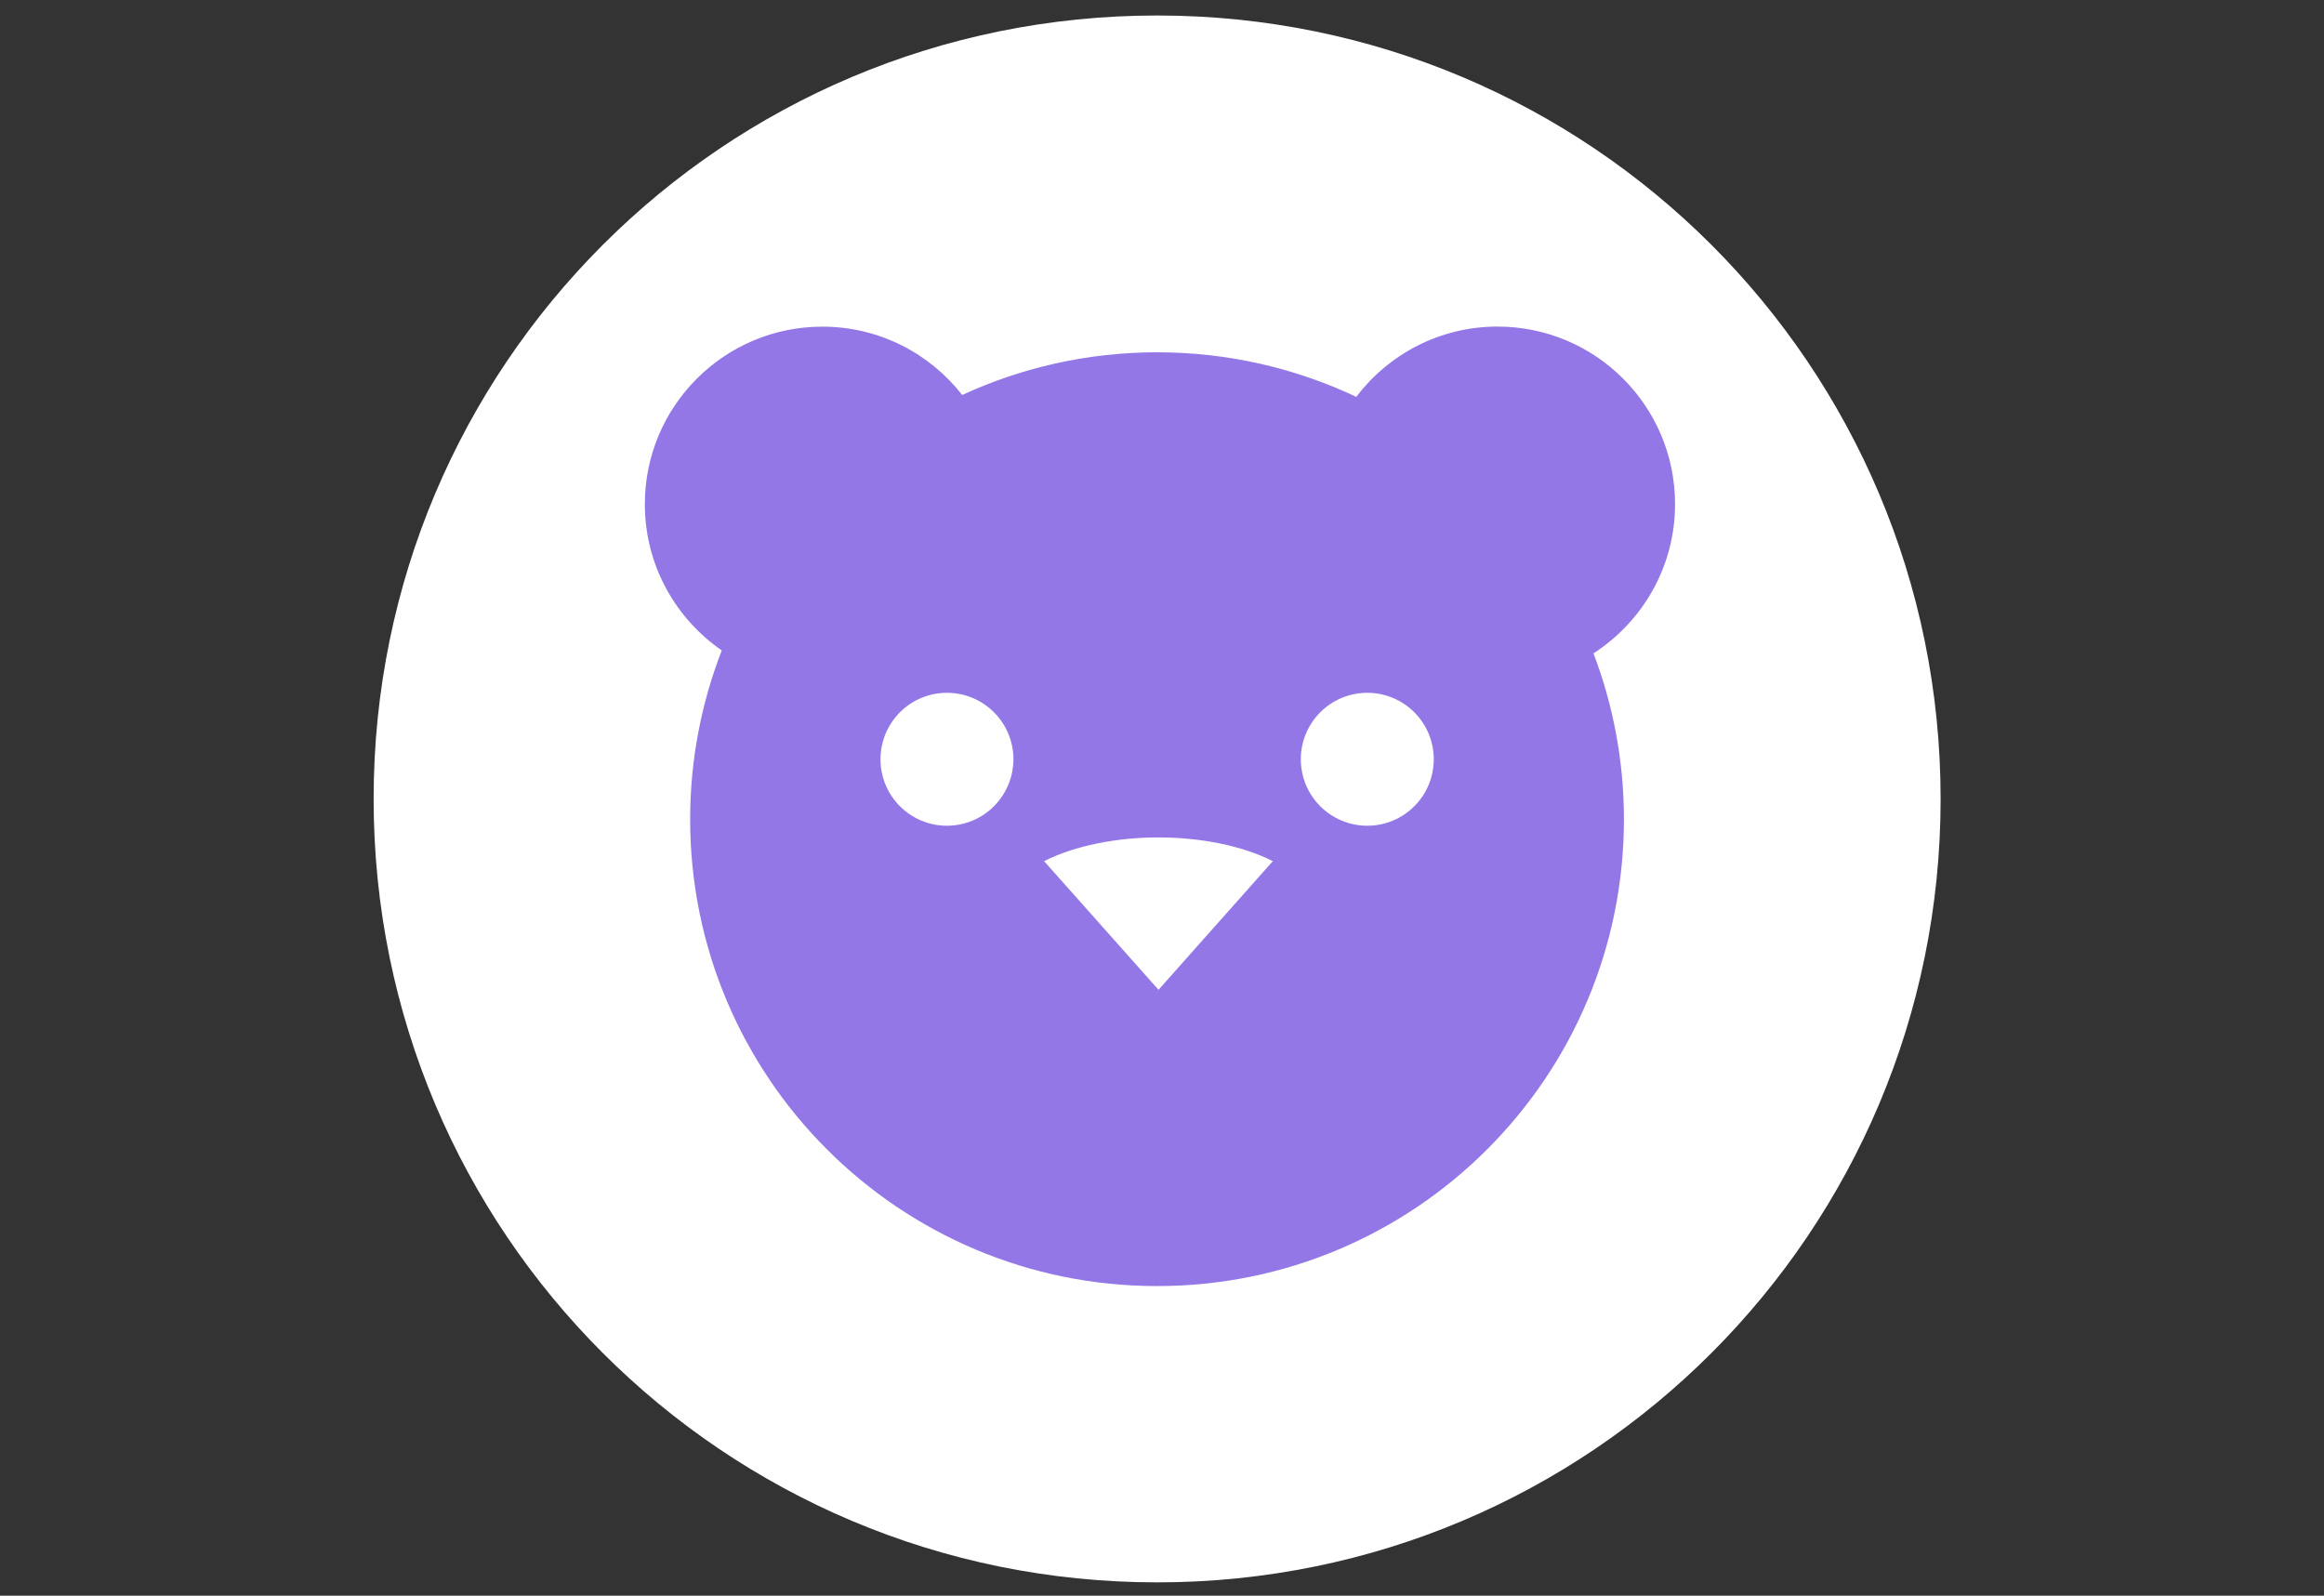
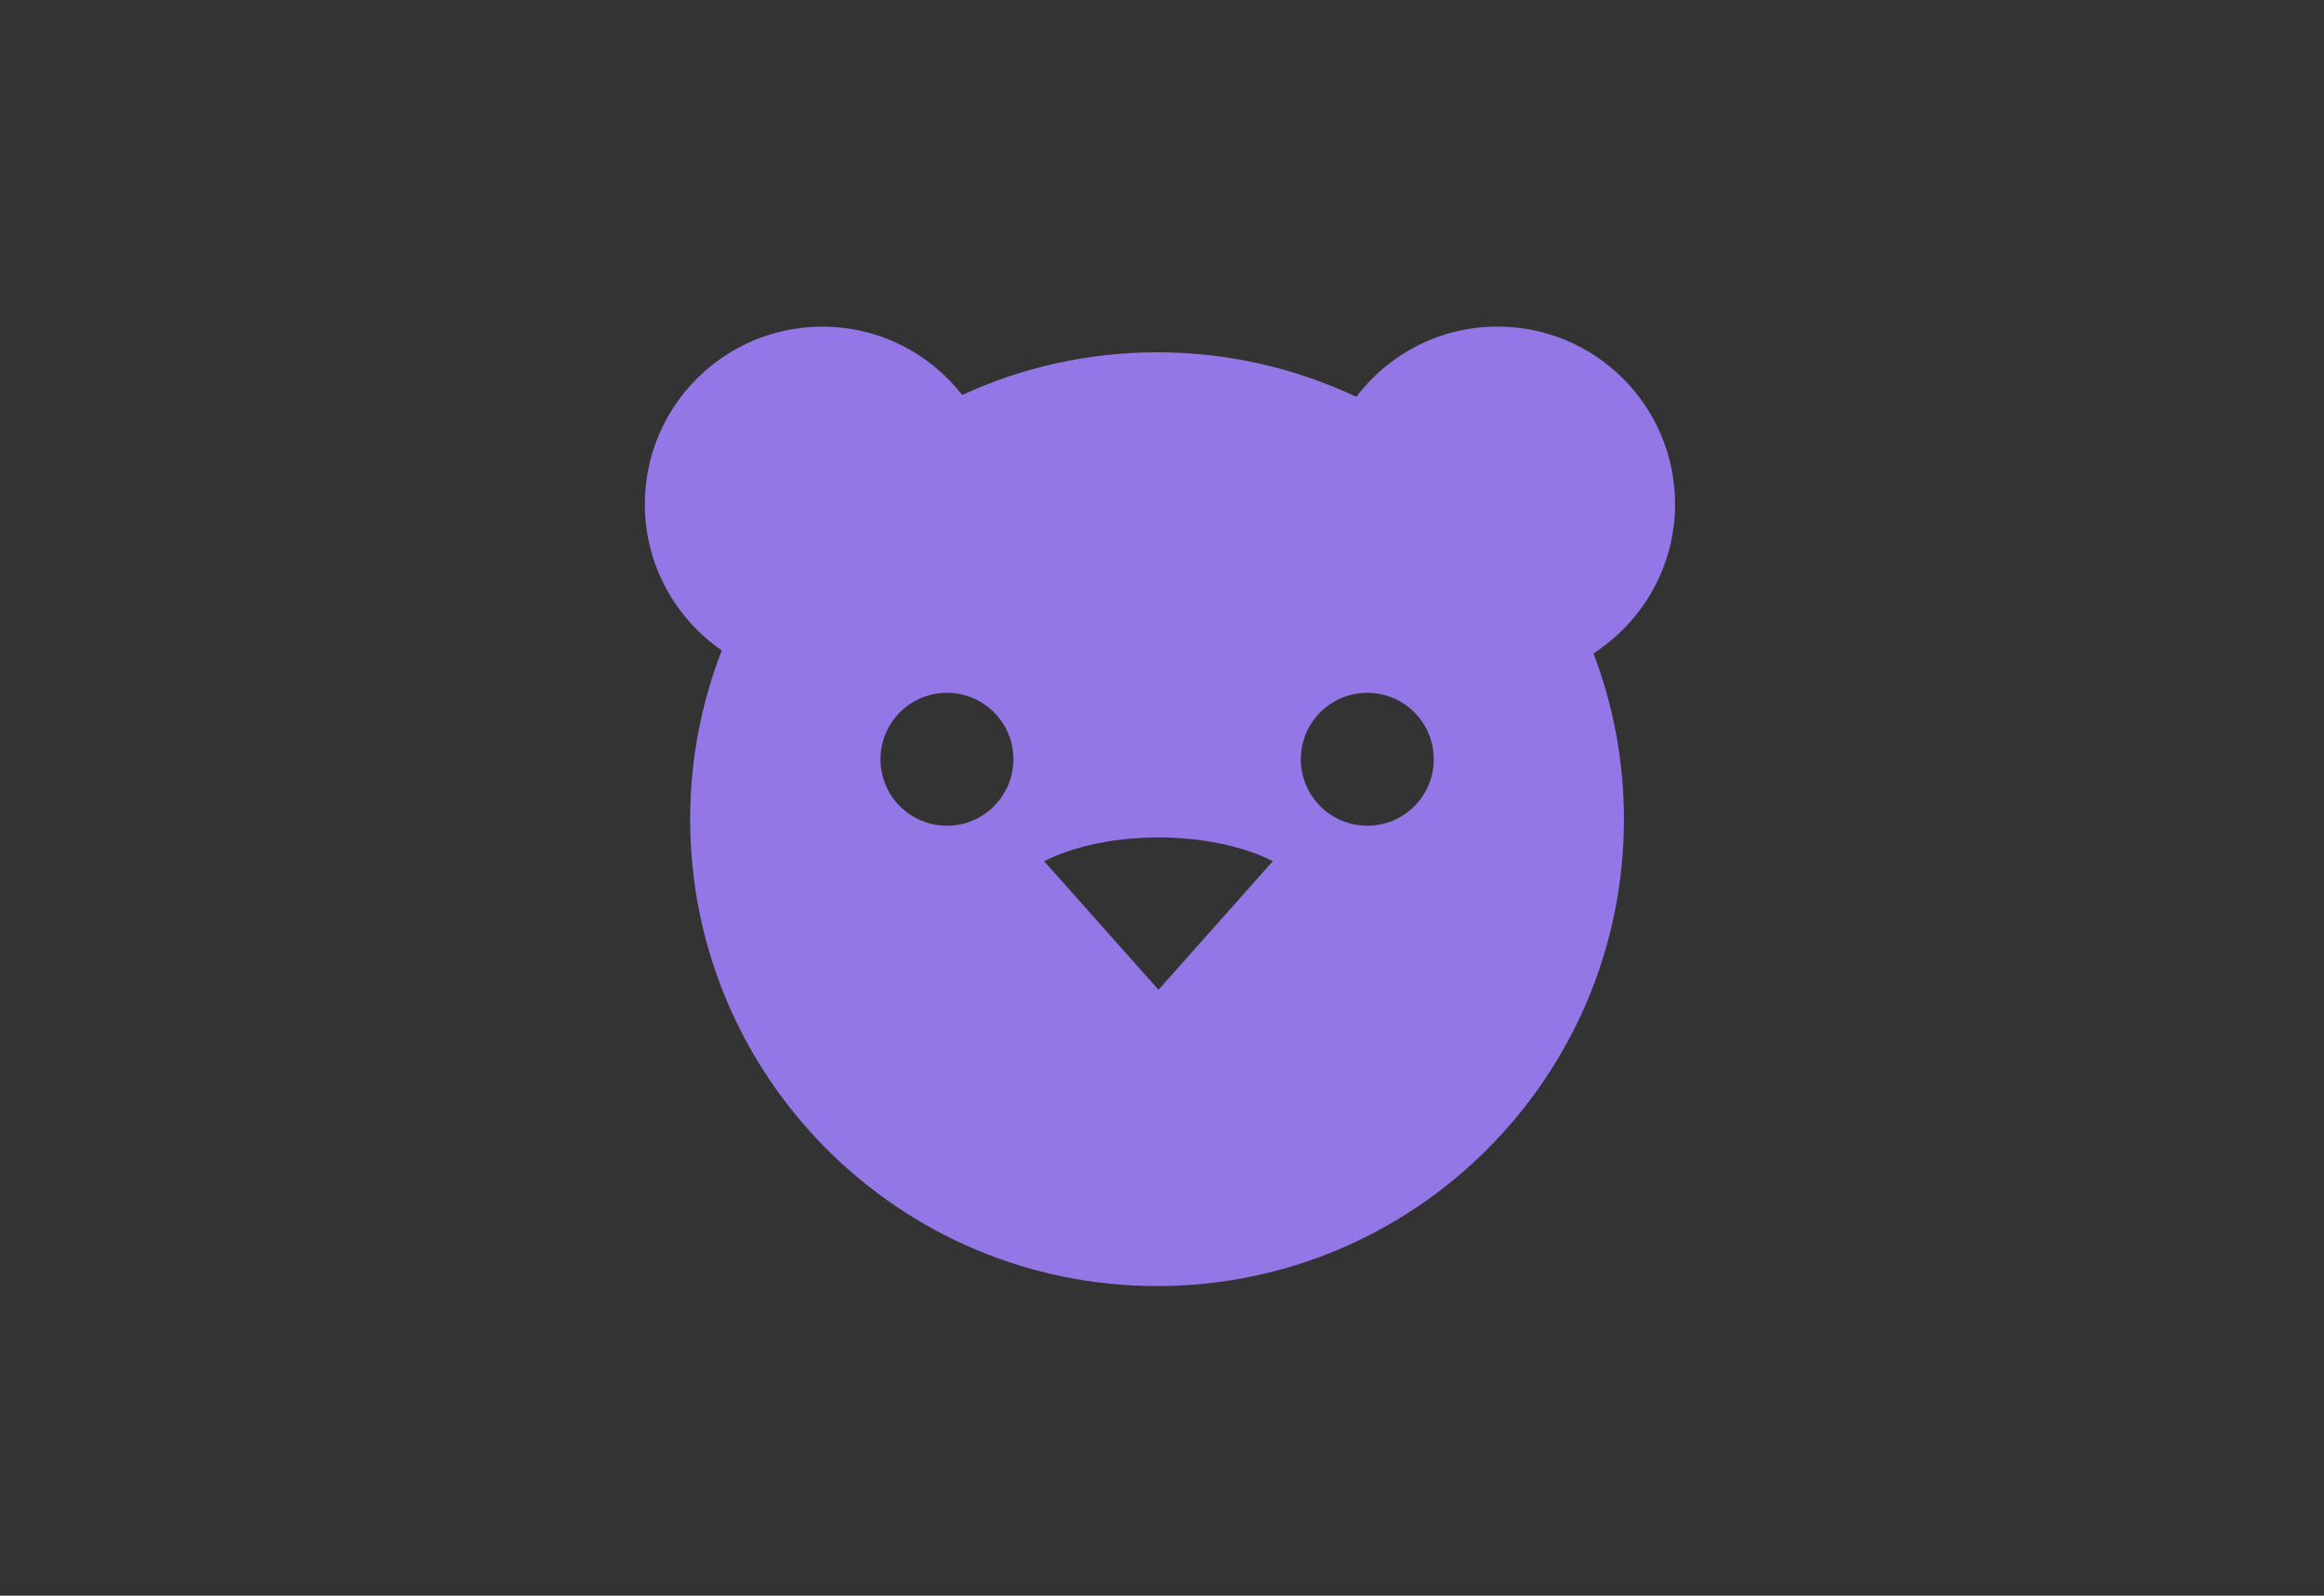
<svg xmlns="http://www.w3.org/2000/svg" version="1.2" baseProfile="tiny-ps" viewBox="0 0 300 206" width="300" height="206">
  <rect x="0" y="0" width="300" height="206" fill="#333333" stroke="none" />
  <title>Детский клуб mobile-svg</title>
  <style>
		tspan { white-space:pre }
		.shp0 { fill: #ffffff } 
		.shp1 { fill: #9477e6 } 
	</style>
  <g id="Layer">
-     <path id="Layer" class="shp0" d="M149.37 204.28C93.44 204.28 48.23 159.07 48.23 103.14C48.23 47.21 93.44 2 149.37 2C205.3 2 250.51 47.21 250.51 103.14C250.51 159.07 205.3 204.28 149.37 204.28Z" />
    <path id="Layer" fill-rule="evenodd" class="shp1" d="M205.7 84.35C208.23 91 209.63 98.22 209.63 105.76C209.63 139.04 182.65 166.03 149.36 166.03C116.08 166.03 89.09 139.05 89.09 105.76C89.09 98.07 90.55 90.73 93.17 83.97C87.18 79.83 83.24 72.92 83.24 65.09C83.24 52.43 93.5 42.17 106.16 42.17C113.5 42.17 120.02 45.63 124.21 50.99C131.87 47.46 140.39 45.48 149.37 45.48C158.57 45.48 167.28 47.55 175.08 51.23C179.26 45.73 185.86 42.16 193.31 42.16C205.97 42.16 216.23 52.42 216.23 65.08C216.23 73.16 212.03 80.25 205.7 84.35ZM130.82 98.02C130.82 93.28 126.98 89.44 122.24 89.44C117.5 89.44 113.66 93.28 113.66 98.02C113.66 102.76 117.5 106.6 122.24 106.6C126.97 106.6 130.81 102.76 130.82 98.02ZM164.31 111.17C156.16 107.09 142.93 107.09 134.78 111.17L149.55 127.78L164.31 111.17ZM185.08 98.02C185.08 93.28 181.24 89.44 176.5 89.44C171.76 89.44 167.92 93.28 167.92 98.02C167.92 102.76 171.76 106.6 176.5 106.6C181.24 106.6 185.08 102.76 185.08 98.02Z" />
  </g>
</svg>